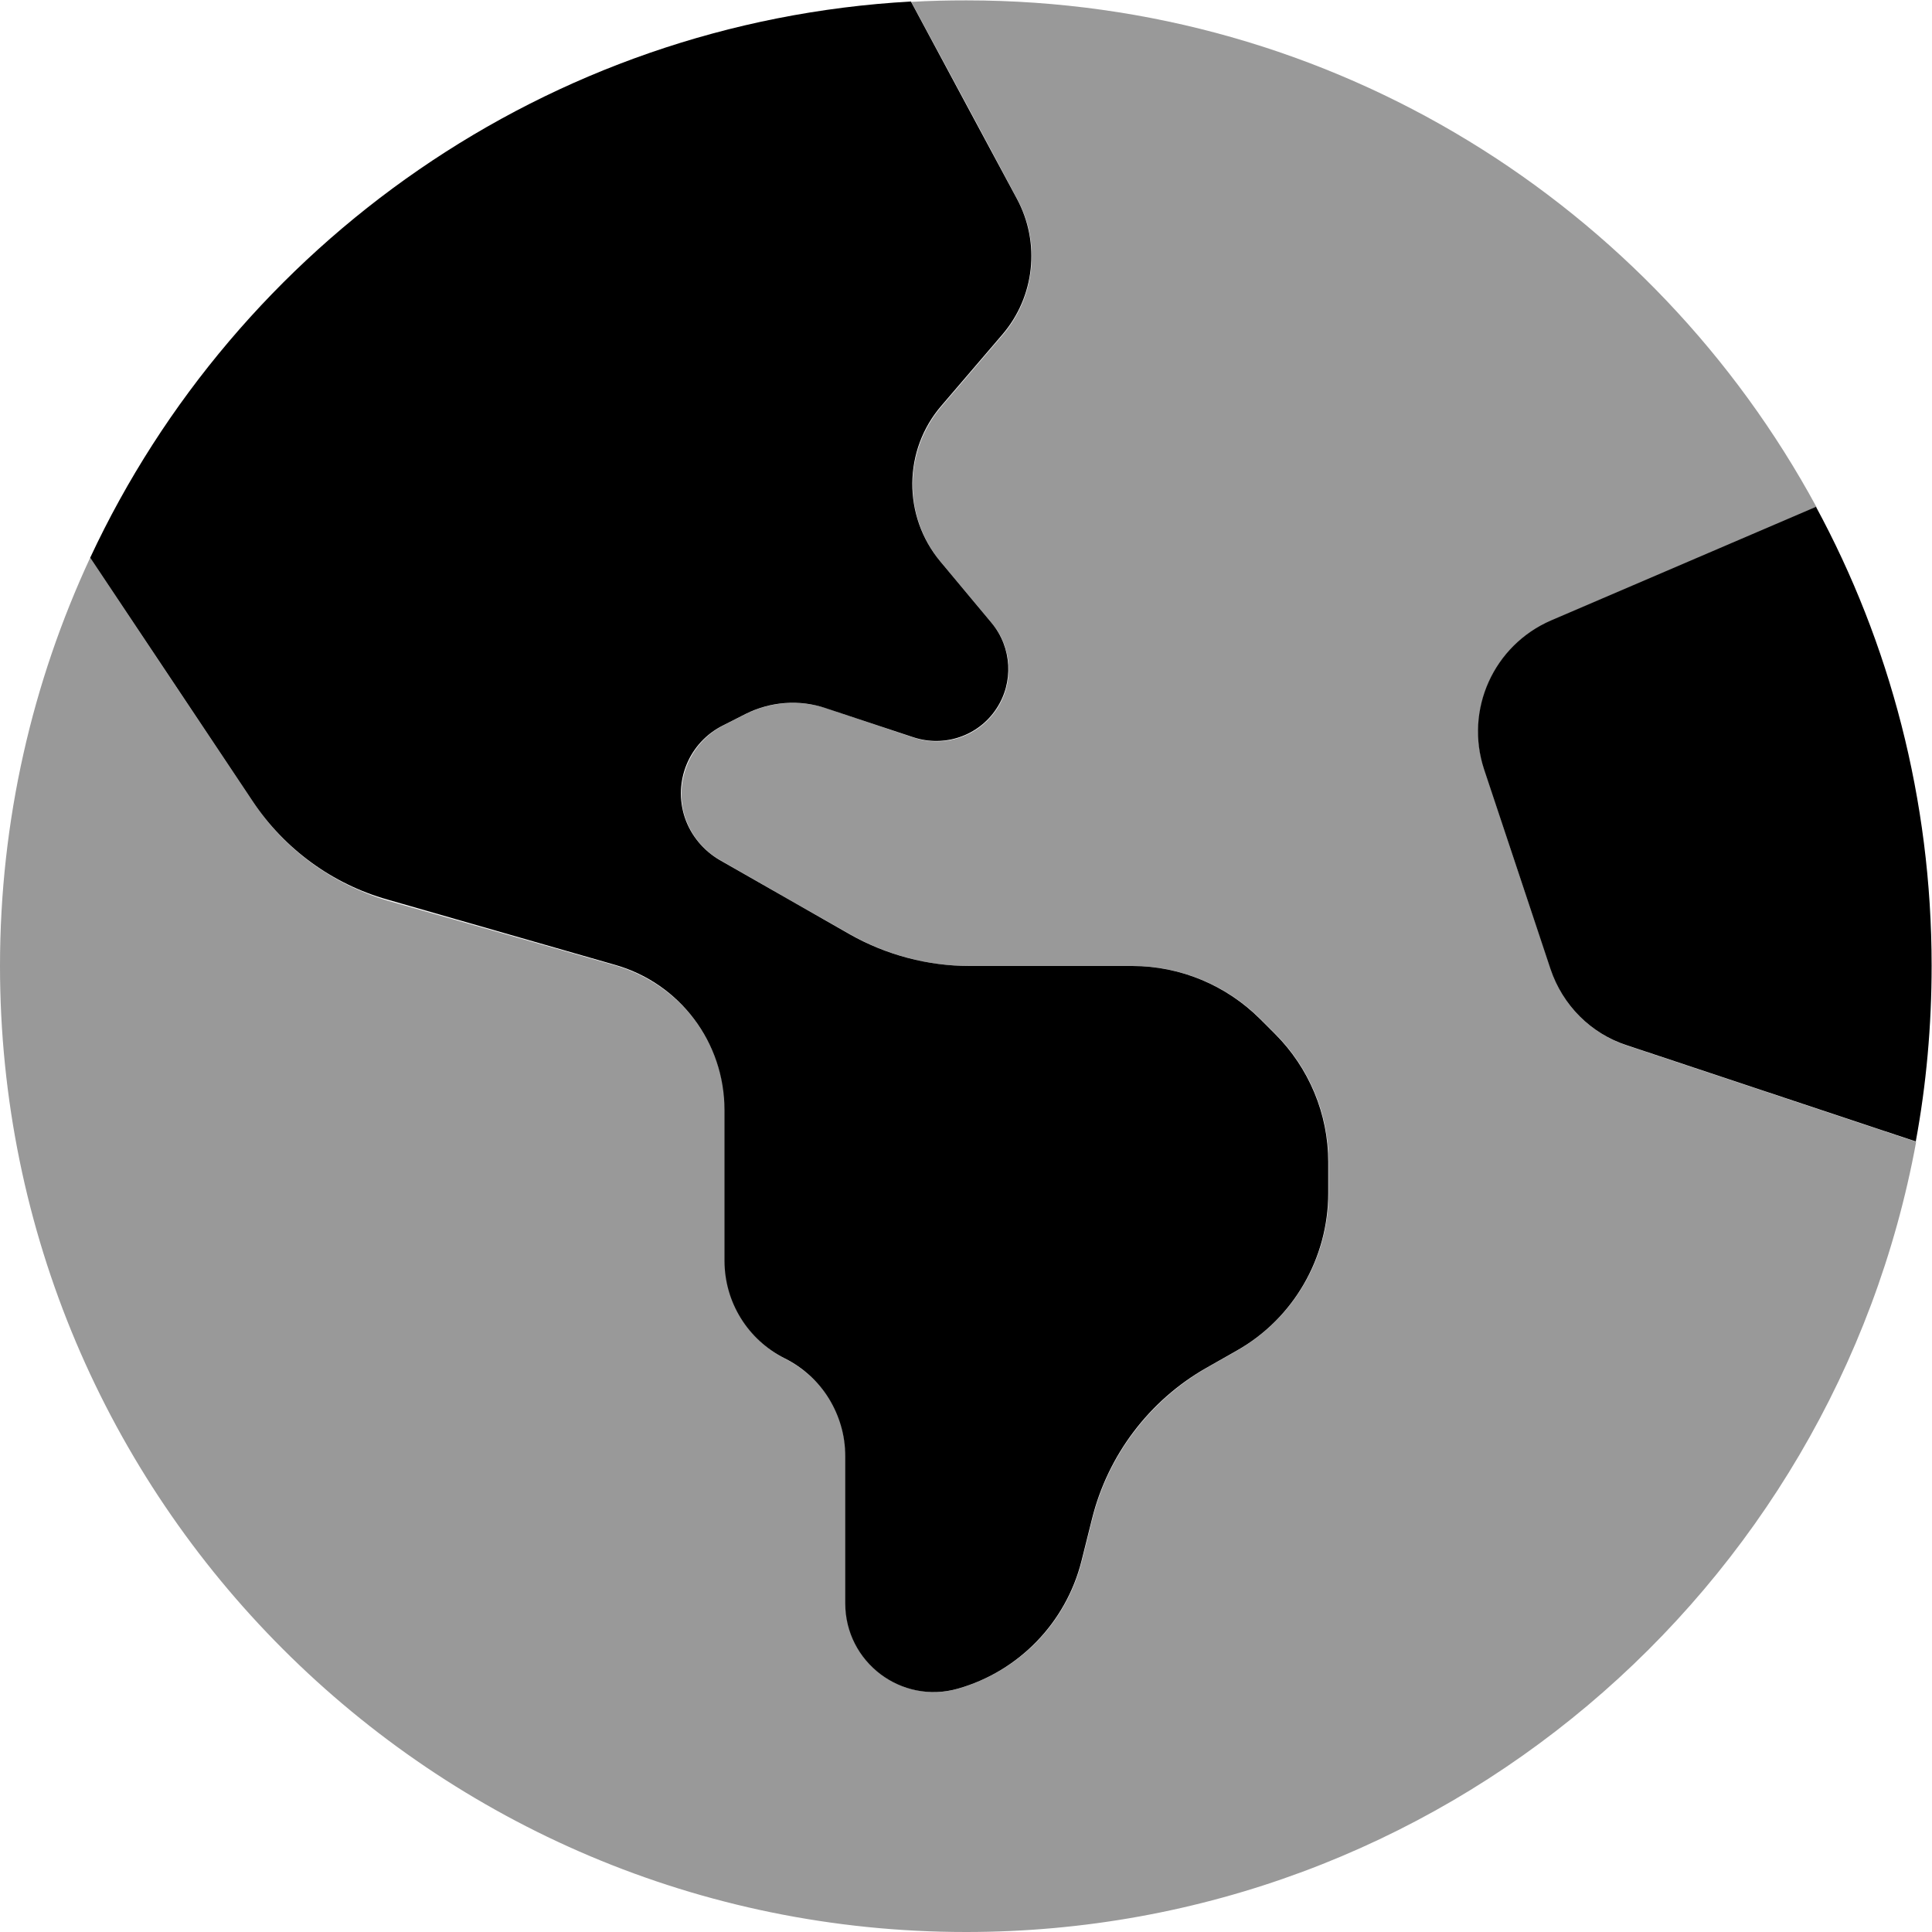
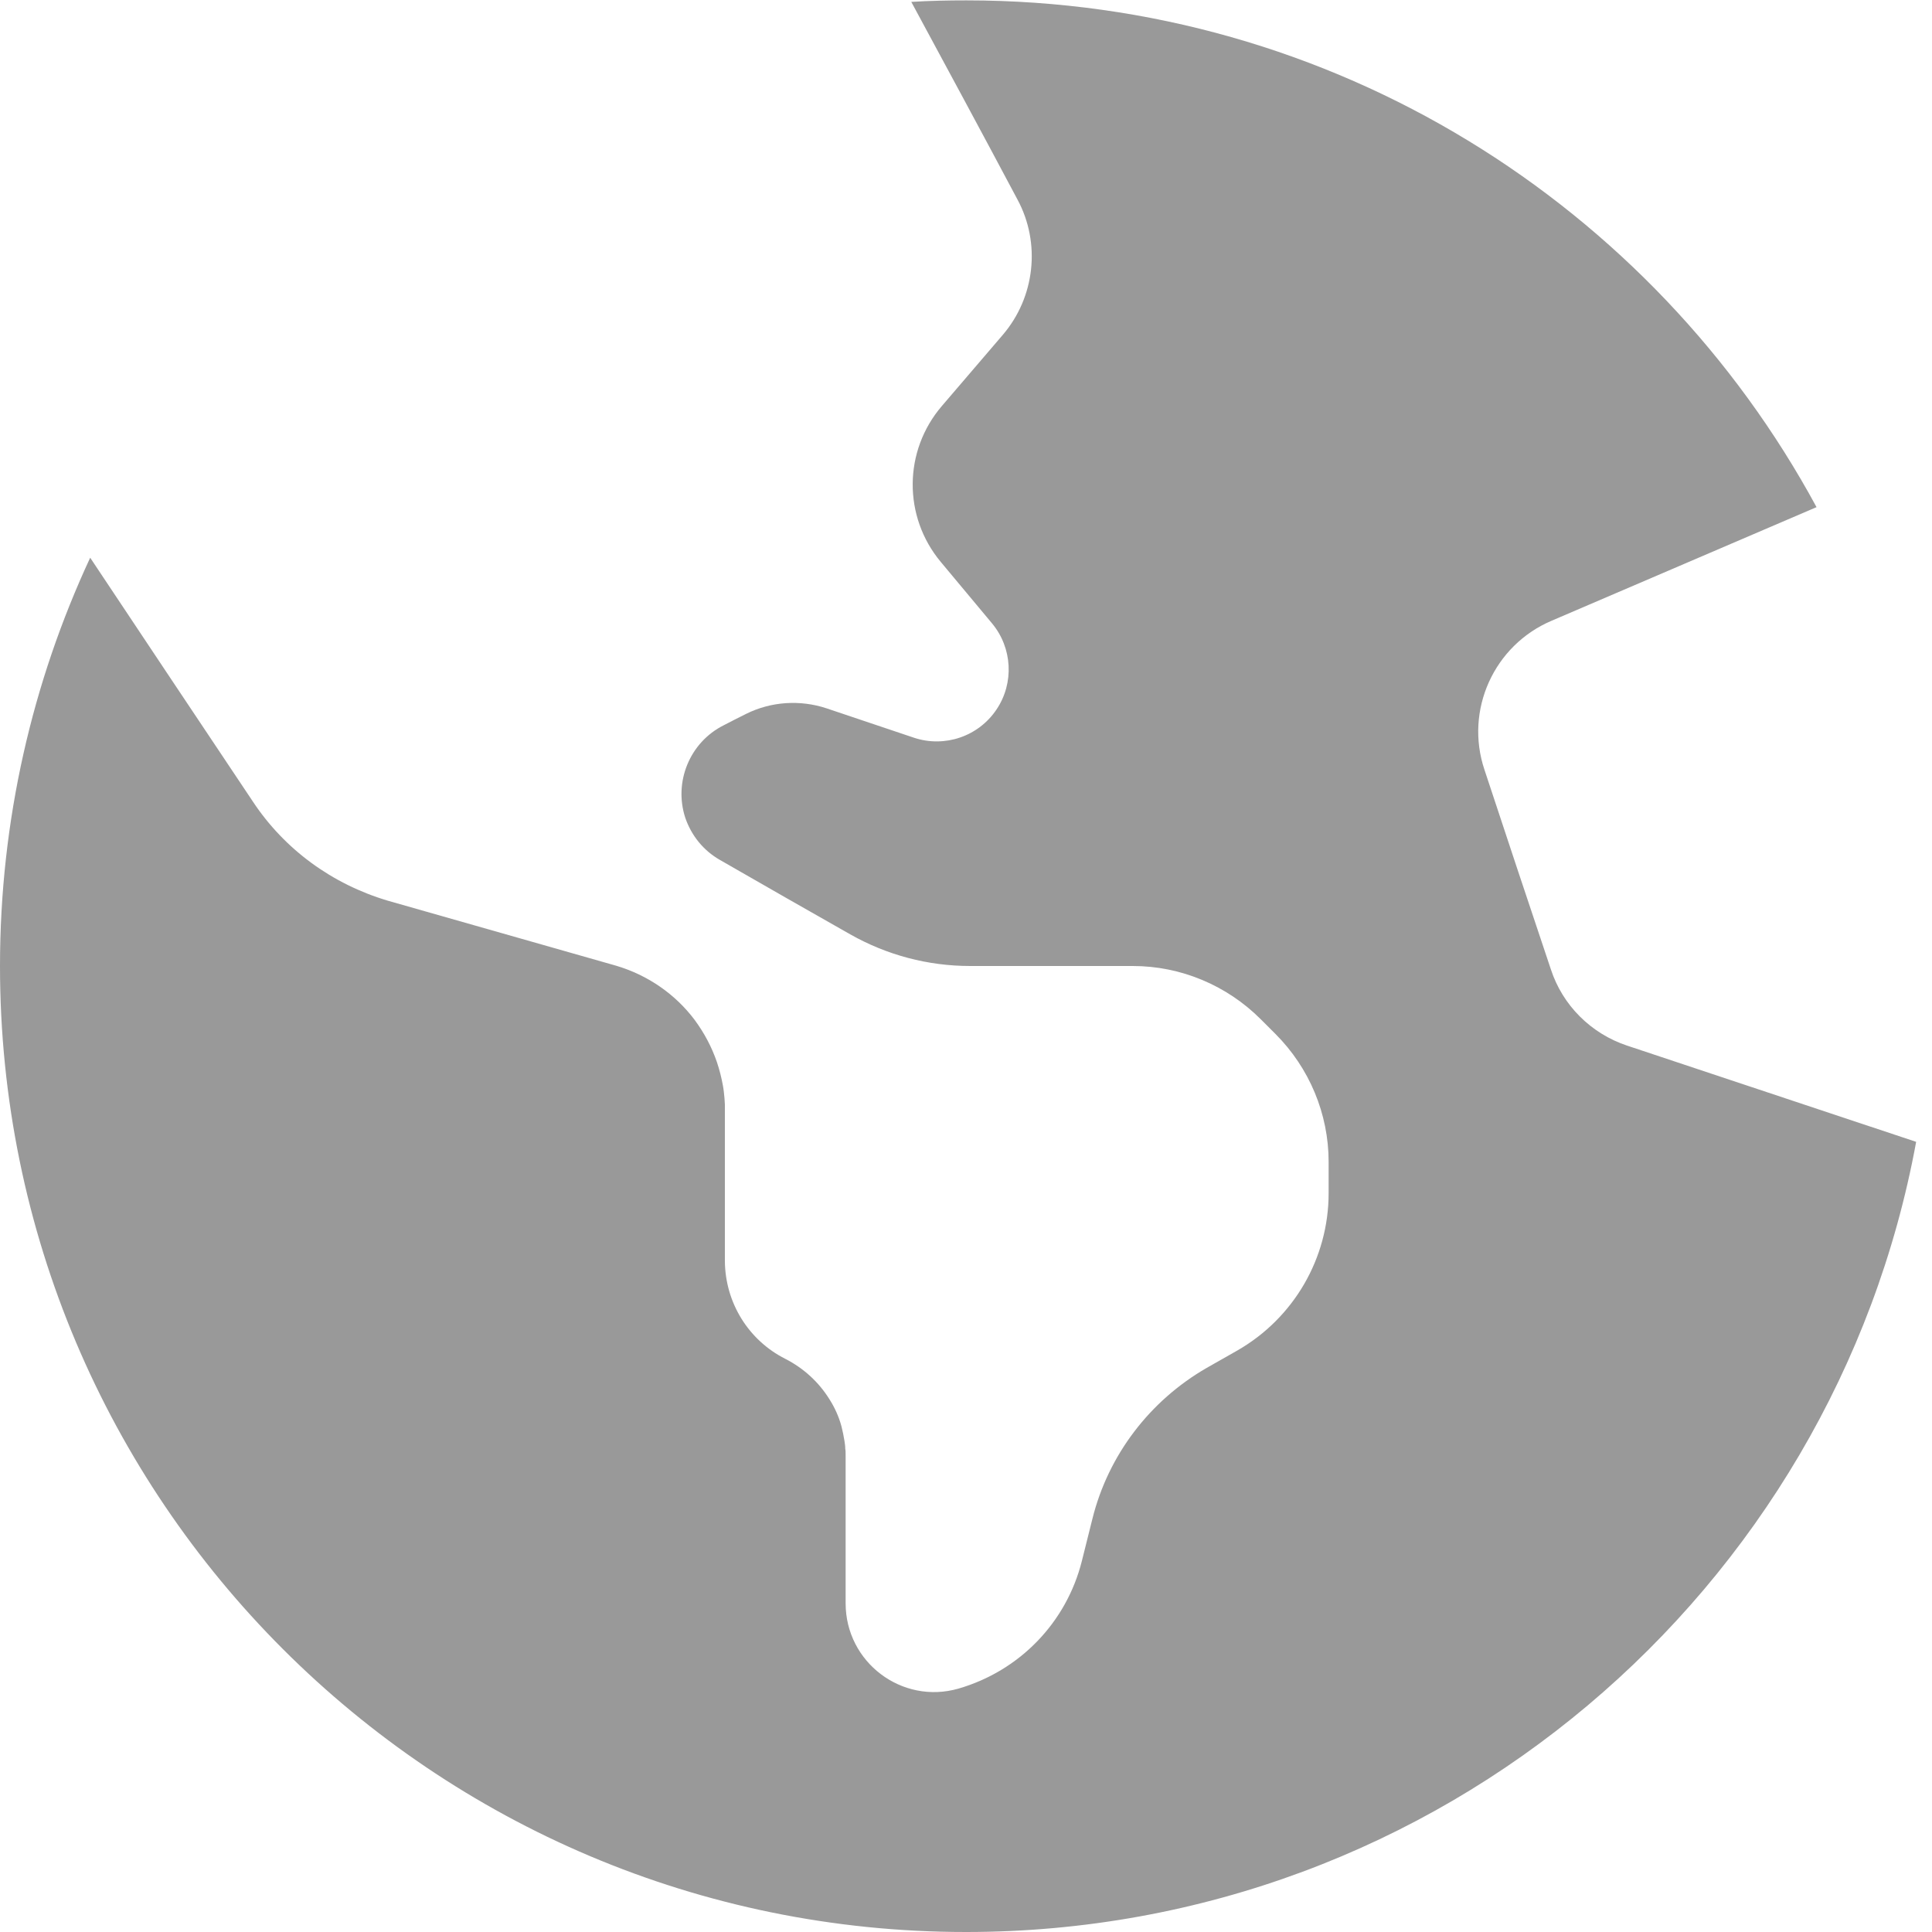
<svg xmlns="http://www.w3.org/2000/svg" viewBox="0 0 512 512">
  <path opacity=".4" fill="currentColor" d="M0 256c0 141.4 114.6 256 256 256 125.5 0 229.9-90.3 251.8-209.4l-76.6-25.5c-9.6-3.2-17.1-10.7-20.2-20.2-5.9-17.6-11.8-35.3-17.6-52.9-5.3-15.8 2.5-33 17.8-39.5 23.4-10 46.8-20.1 70.2-30.1-43.3-80-127.9-134.3-225.3-134.3-4.9 0-9.7 .1-14.6 .4 9.4 17.4 18.8 34.8 28.1 52.3 6.3 11.6 4.7 26-3.9 36-5.4 6.3-10.7 12.5-16.1 18.8-10.2 11.9-10.3 29.3-.3 41.3 4.5 5.4 9 10.8 13.6 16.3 5.4 6.5 5.9 15.8 1.2 22.8-4.8 7.2-13.8 10.2-21.9 7.5L219 187.7c-7-2.3-14.7-1.8-21.3 1.5-2 1-4 2-5.9 3-9 4.5-13.3 15-10.2 24.5 1.6 4.7 4.8 8.7 9.2 11.2 11.5 6.6 23 13.2 34.5 19.7 9.7 5.5 20.6 8.4 31.8 8.4 14.4 0 28.7 0 43.1 0 12.7 0 24.9 5.1 33.9 14.1l3.9 3.9c9 9 14.1 21.2 14.1 33.9l0 8.3c0 17.2-9.2 33.1-24.2 41.7l-8.1 4.6c-15.1 8.7-26.1 23.1-30.3 40l-2.8 11.2c-4.1 16.3-16.5 29.1-32.7 33.8-15 4.3-29.9-7-29.9-22.6 0-13 0-26 0-39 0-.9 0-1.5-.1-2 0-.7-.1-1.3-.2-2-.2-1.3-.5-2.7-.8-3.9-.7-2.6-1.8-5-3.2-7.2-2.8-4.5-6.8-8.2-11.7-10.7-9.7-4.9-15.9-14.8-16-25.9 0-13.3 0-26.6 0-39.9 0-.1 0-.2 0-.3 0-.3 0-.8 0-1.3 0-.6-.1-1.1-.1-1.6-.1-1.1-.2-2.2-.4-3.3-.4-2.2-.9-4.2-1.6-6.3-1.4-4.1-3.4-7.8-5.9-11.2-5.1-6.8-12.4-11.9-20.9-14.4l-60.4-17.2C88 234.3 75.4 225.1 67 212.4 52.6 190.9 38.3 169.4 23.9 147.8 8.6 180.7 0 217.4 0 256z" />
-   <path fill="currentColor" d="M241.4 .4C144.9 5.8 62.7 64.7 23.9 147.8l43.1 64.6c8.4 12.6 21.1 21.9 35.7 26L163 255.7c17.2 4.9 29 20.6 29 38.5l0 39.9c0 11 6.2 21 16 25.9s16 14.9 16 25.9l0 39c0 15.6 14.9 26.9 29.9 22.6 16.1-4.6 28.6-17.5 32.7-33.8l2.8-11.2c4.2-16.9 15.2-31.4 30.3-40l8.1-4.6c15-8.5 24.2-24.5 24.2-41.7l0-8.3c0-12.7-5.1-24.9-14.1-33.9l-3.9-3.9c-9-9-21.2-14.1-33.9-14.1L257 256c-11.1 0-22.1-2.9-31.8-8.4l-34.5-19.7c-4.3-2.5-7.6-6.5-9.2-11.2-3.2-9.6 1.1-20 10.2-24.5l5.9-3c6.6-3.3 14.3-3.9 21.3-1.5l23.2 7.7c8.2 2.7 17.2-.4 21.9-7.5 4.7-7 4.2-16.3-1.2-22.8l-13.6-16.3c-10-12-9.9-29.5 .3-41.3l16.1-18.8c8.6-10 10.2-24.3 3.9-36L241.4 .4zM481.3 134.3l-70.2 30.1c-15.3 6.6-23 23.7-17.8 39.5l17.6 52.9c3.2 9.6 10.7 17.1 20.2 20.2l76.6 25.5c2.8-15.1 4.2-30.7 4.2-46.6 0-44-11.1-85.5-30.7-121.7z" />
</svg>